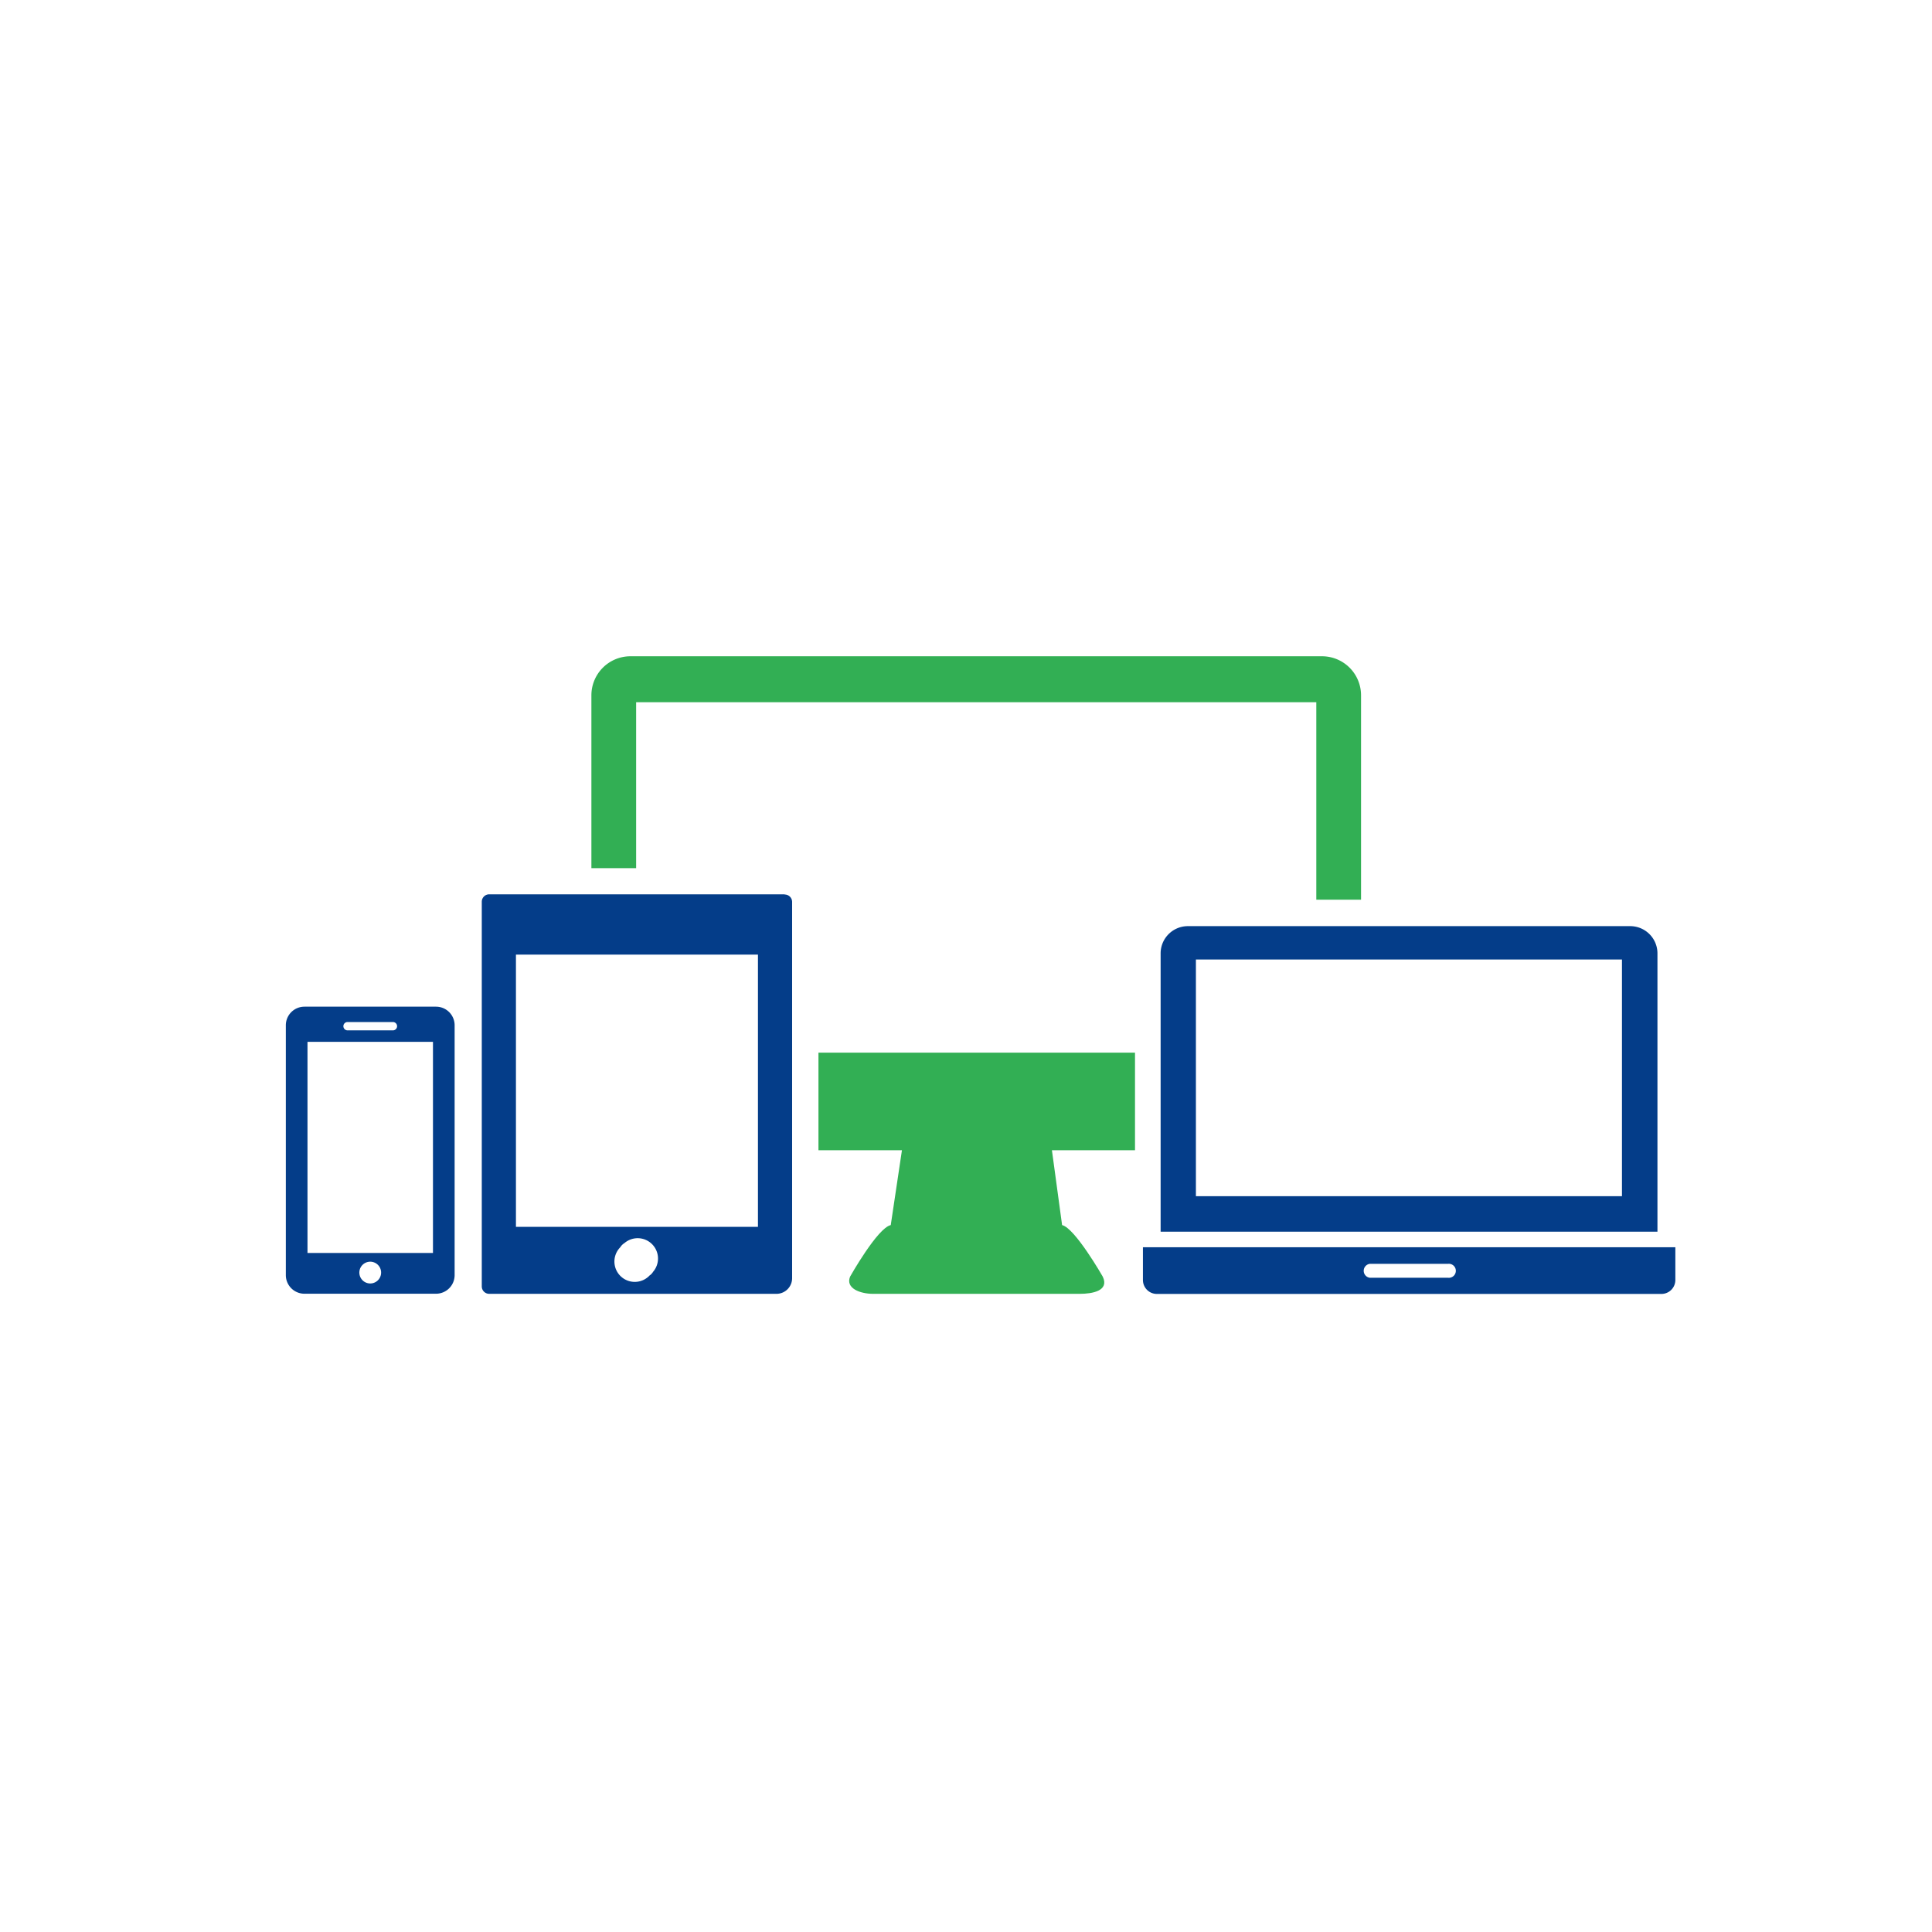
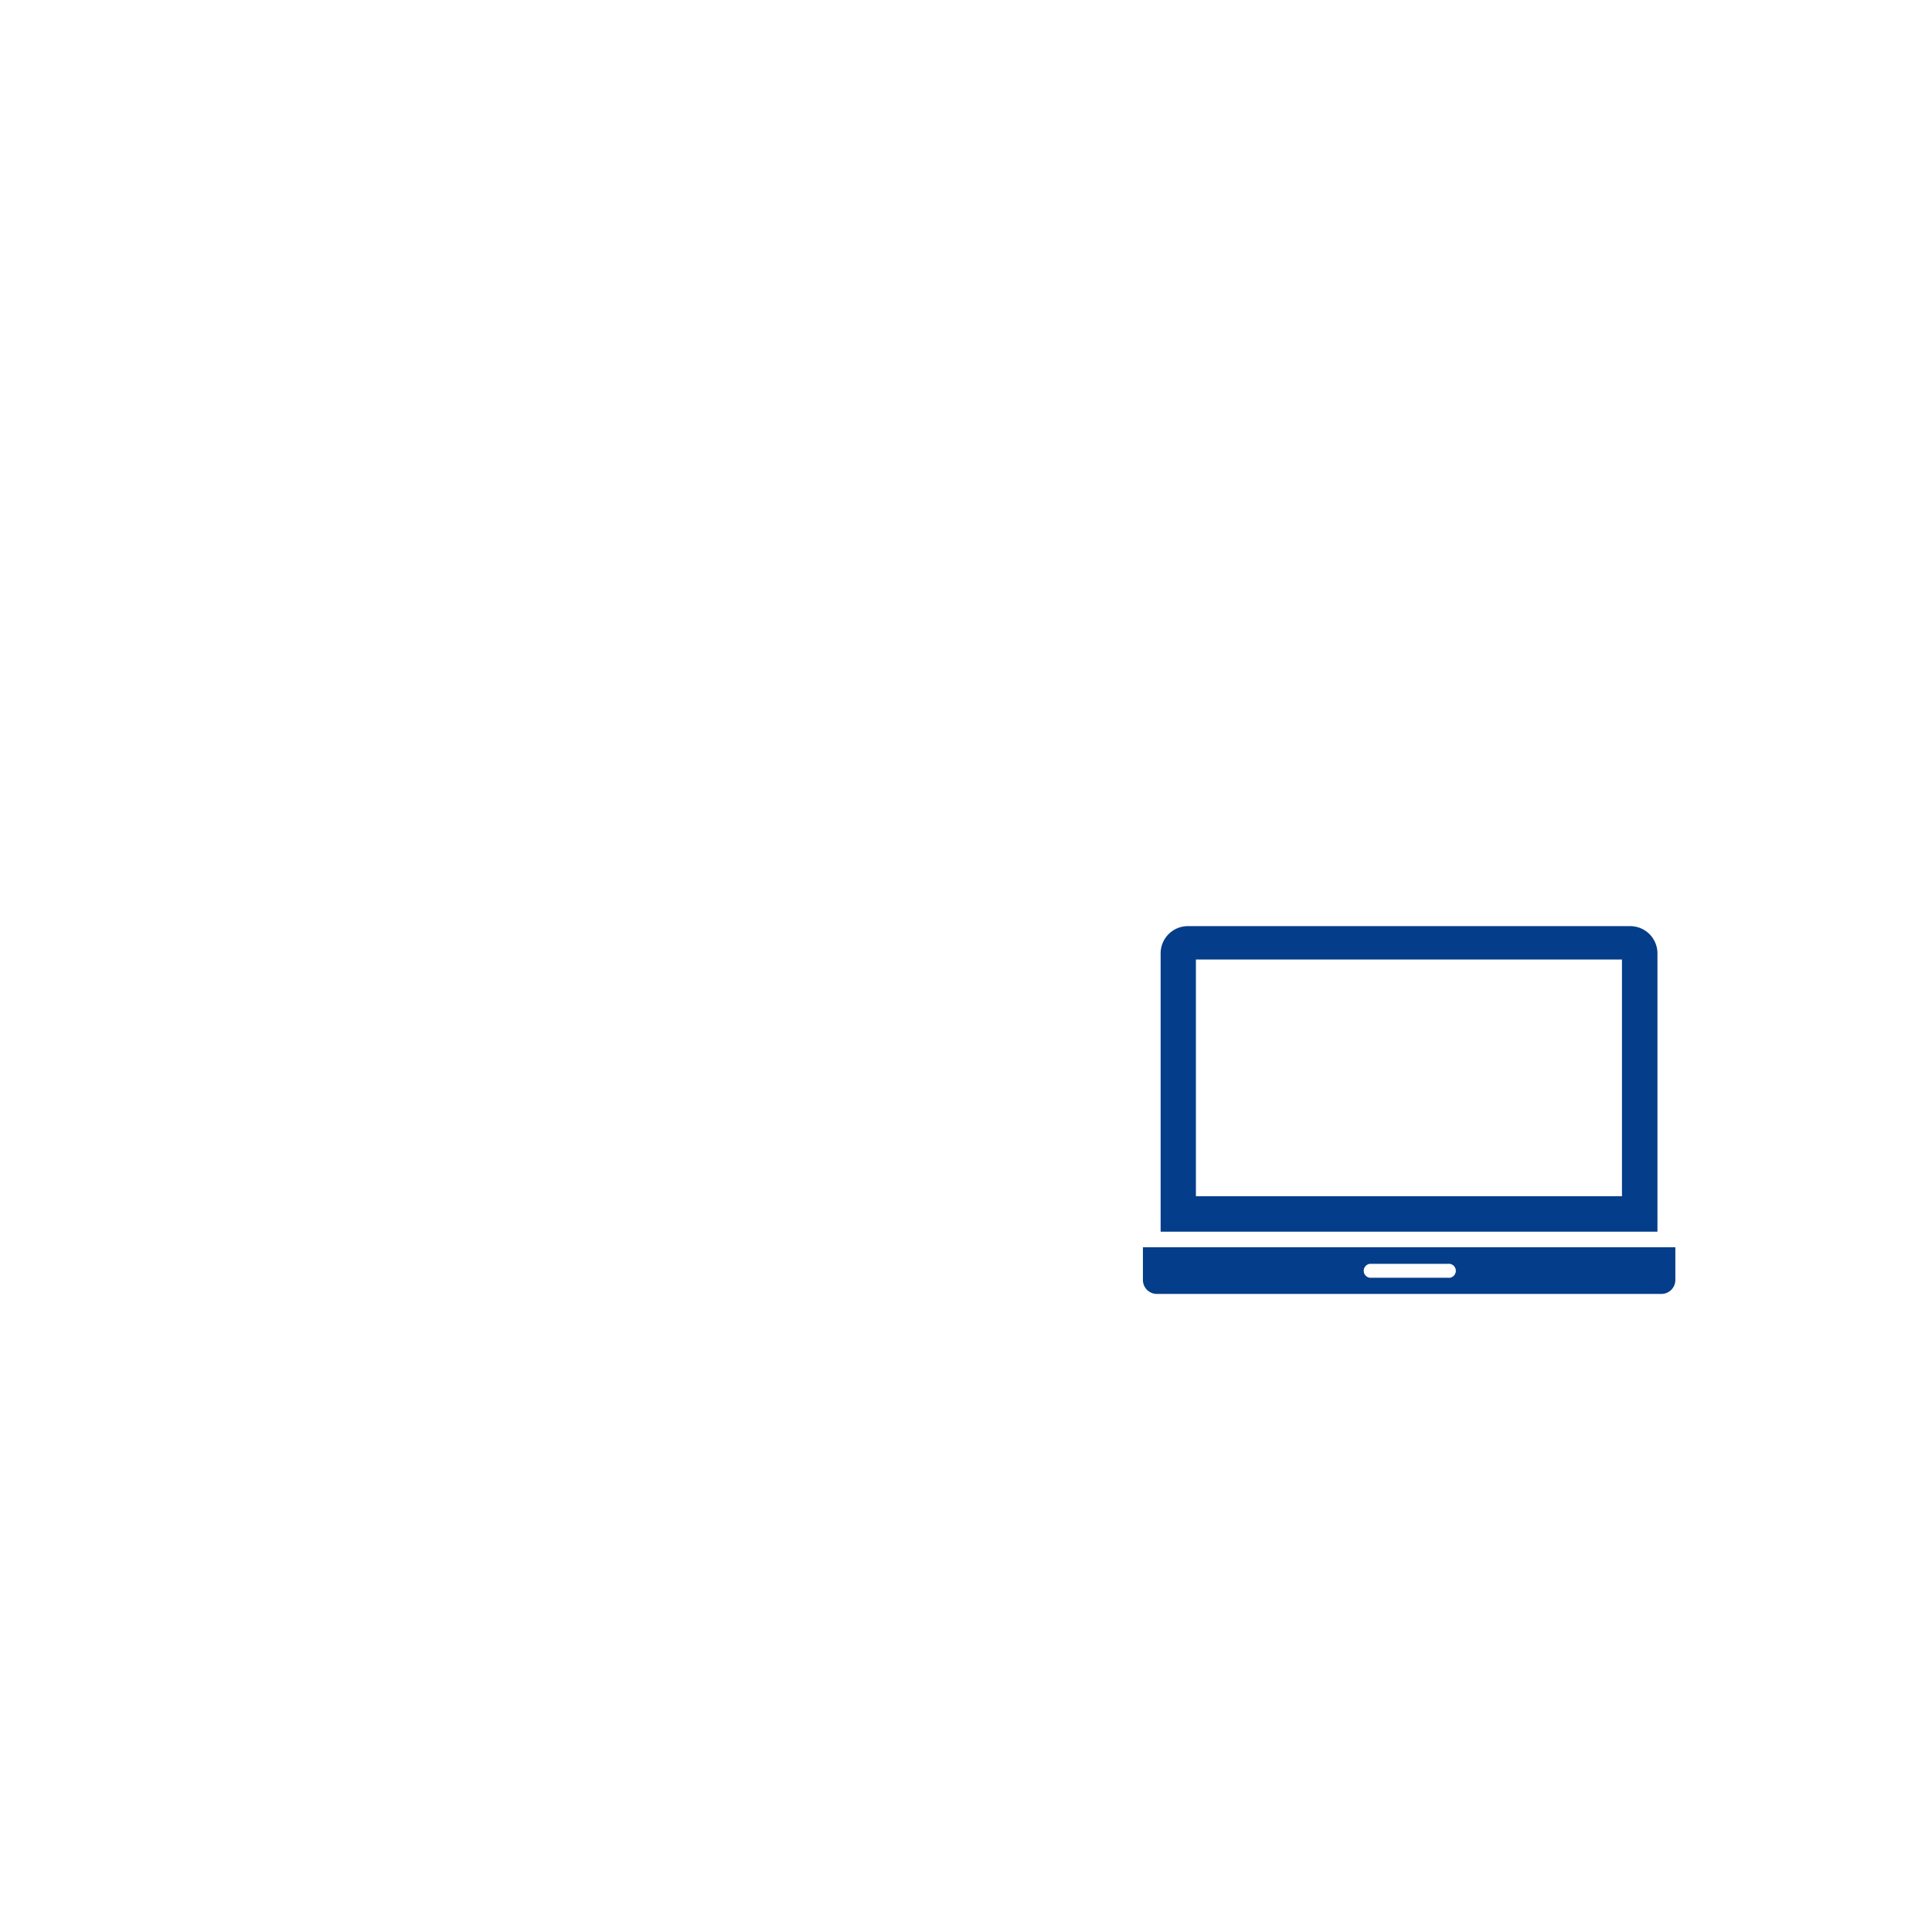
<svg xmlns="http://www.w3.org/2000/svg" width="190" height="190" viewBox="0 0 190 190">
  <title>アートボード 1</title>
  <g style="isolation:isolate">
    <path d="M142.4,125.66h-7.68a.69.69,0,0,1,0-1.37h7.68a.69.69,0,1,1,0,1.37m-30-3v3.22a1.37,1.37,0,0,0,1.37,1.37h49.62a1.37,1.37,0,0,0,1.37-1.37v-3.22Z" style="fill:#043d89;fill-rule:evenodd" />
    <path d="M159.51,117.64h-41.9V94.36h41.9ZM163,93.76a2.68,2.68,0,0,0-2.68-2.68H116.82a2.68,2.68,0,0,0-2.68,2.68v27.37H163Z" style="fill:#043d89;fill-rule:evenodd" />
-     <path d="M80.49,113.12H88.7l-1.1,7.36c-1.3.27-4,5.07-4,5.07-.47,1.15,1,1.69,2.26,1.69h20.33c1.25,0,2.92-.3,2.26-1.69,0,0-2.73-4.78-4-5.07l-1-7.36h8.17v-9.6H80.49Z" style="fill:#32af54;fill-rule:evenodd" />
-     <path d="M130,64.54H62a3.84,3.84,0,0,0-3.84,3.84v17h4.4V69.06h66.89V88.48h4.4V68.38A3.84,3.84,0,0,0,130,64.54" style="fill:#32af54;fill-rule:evenodd" />
-     <path d="M42.58,123.22H30.24V102.46H42.58Zm-6.17,3a1.07,1.07,0,1,1,1.07-1.07,1.07,1.07,0,0,1-1.07,1.07m-2.23-25.71h4.46a.41.41,0,1,1,0,.82H34.18a.41.41,0,1,1,0-.82M42.88,99H29.94a1.83,1.83,0,0,0-1.83,1.82v24.59a1.83,1.83,0,0,0,1.83,1.82H42.88a1.83,1.83,0,0,0,1.83-1.82V100.83A1.83,1.83,0,0,0,42.88,99" style="fill:#043d89;fill-rule:evenodd" />
-     <path d="M74.54,120.65H50.74V93.88h23.8Zm-10.69,4.82A2,2,0,0,1,61,122.66a1.26,1.26,0,0,1,.41-.41,2,2,0,0,1,2.82,2.82,1.26,1.26,0,0,1-.41.41M77.17,87.95H48.11a.73.73,0,0,0-.73.73v37.83a.73.73,0,0,0,.73.73H76.36a1.54,1.54,0,0,0,1.54-1.54v-37a.73.73,0,0,0-.73-.73" style="fill:#043d89;fill-rule:evenodd" />
    <rect x="28.03" y="64.36" width="136.8" height="62.94" style="fill:none" />
  </g>
</svg>